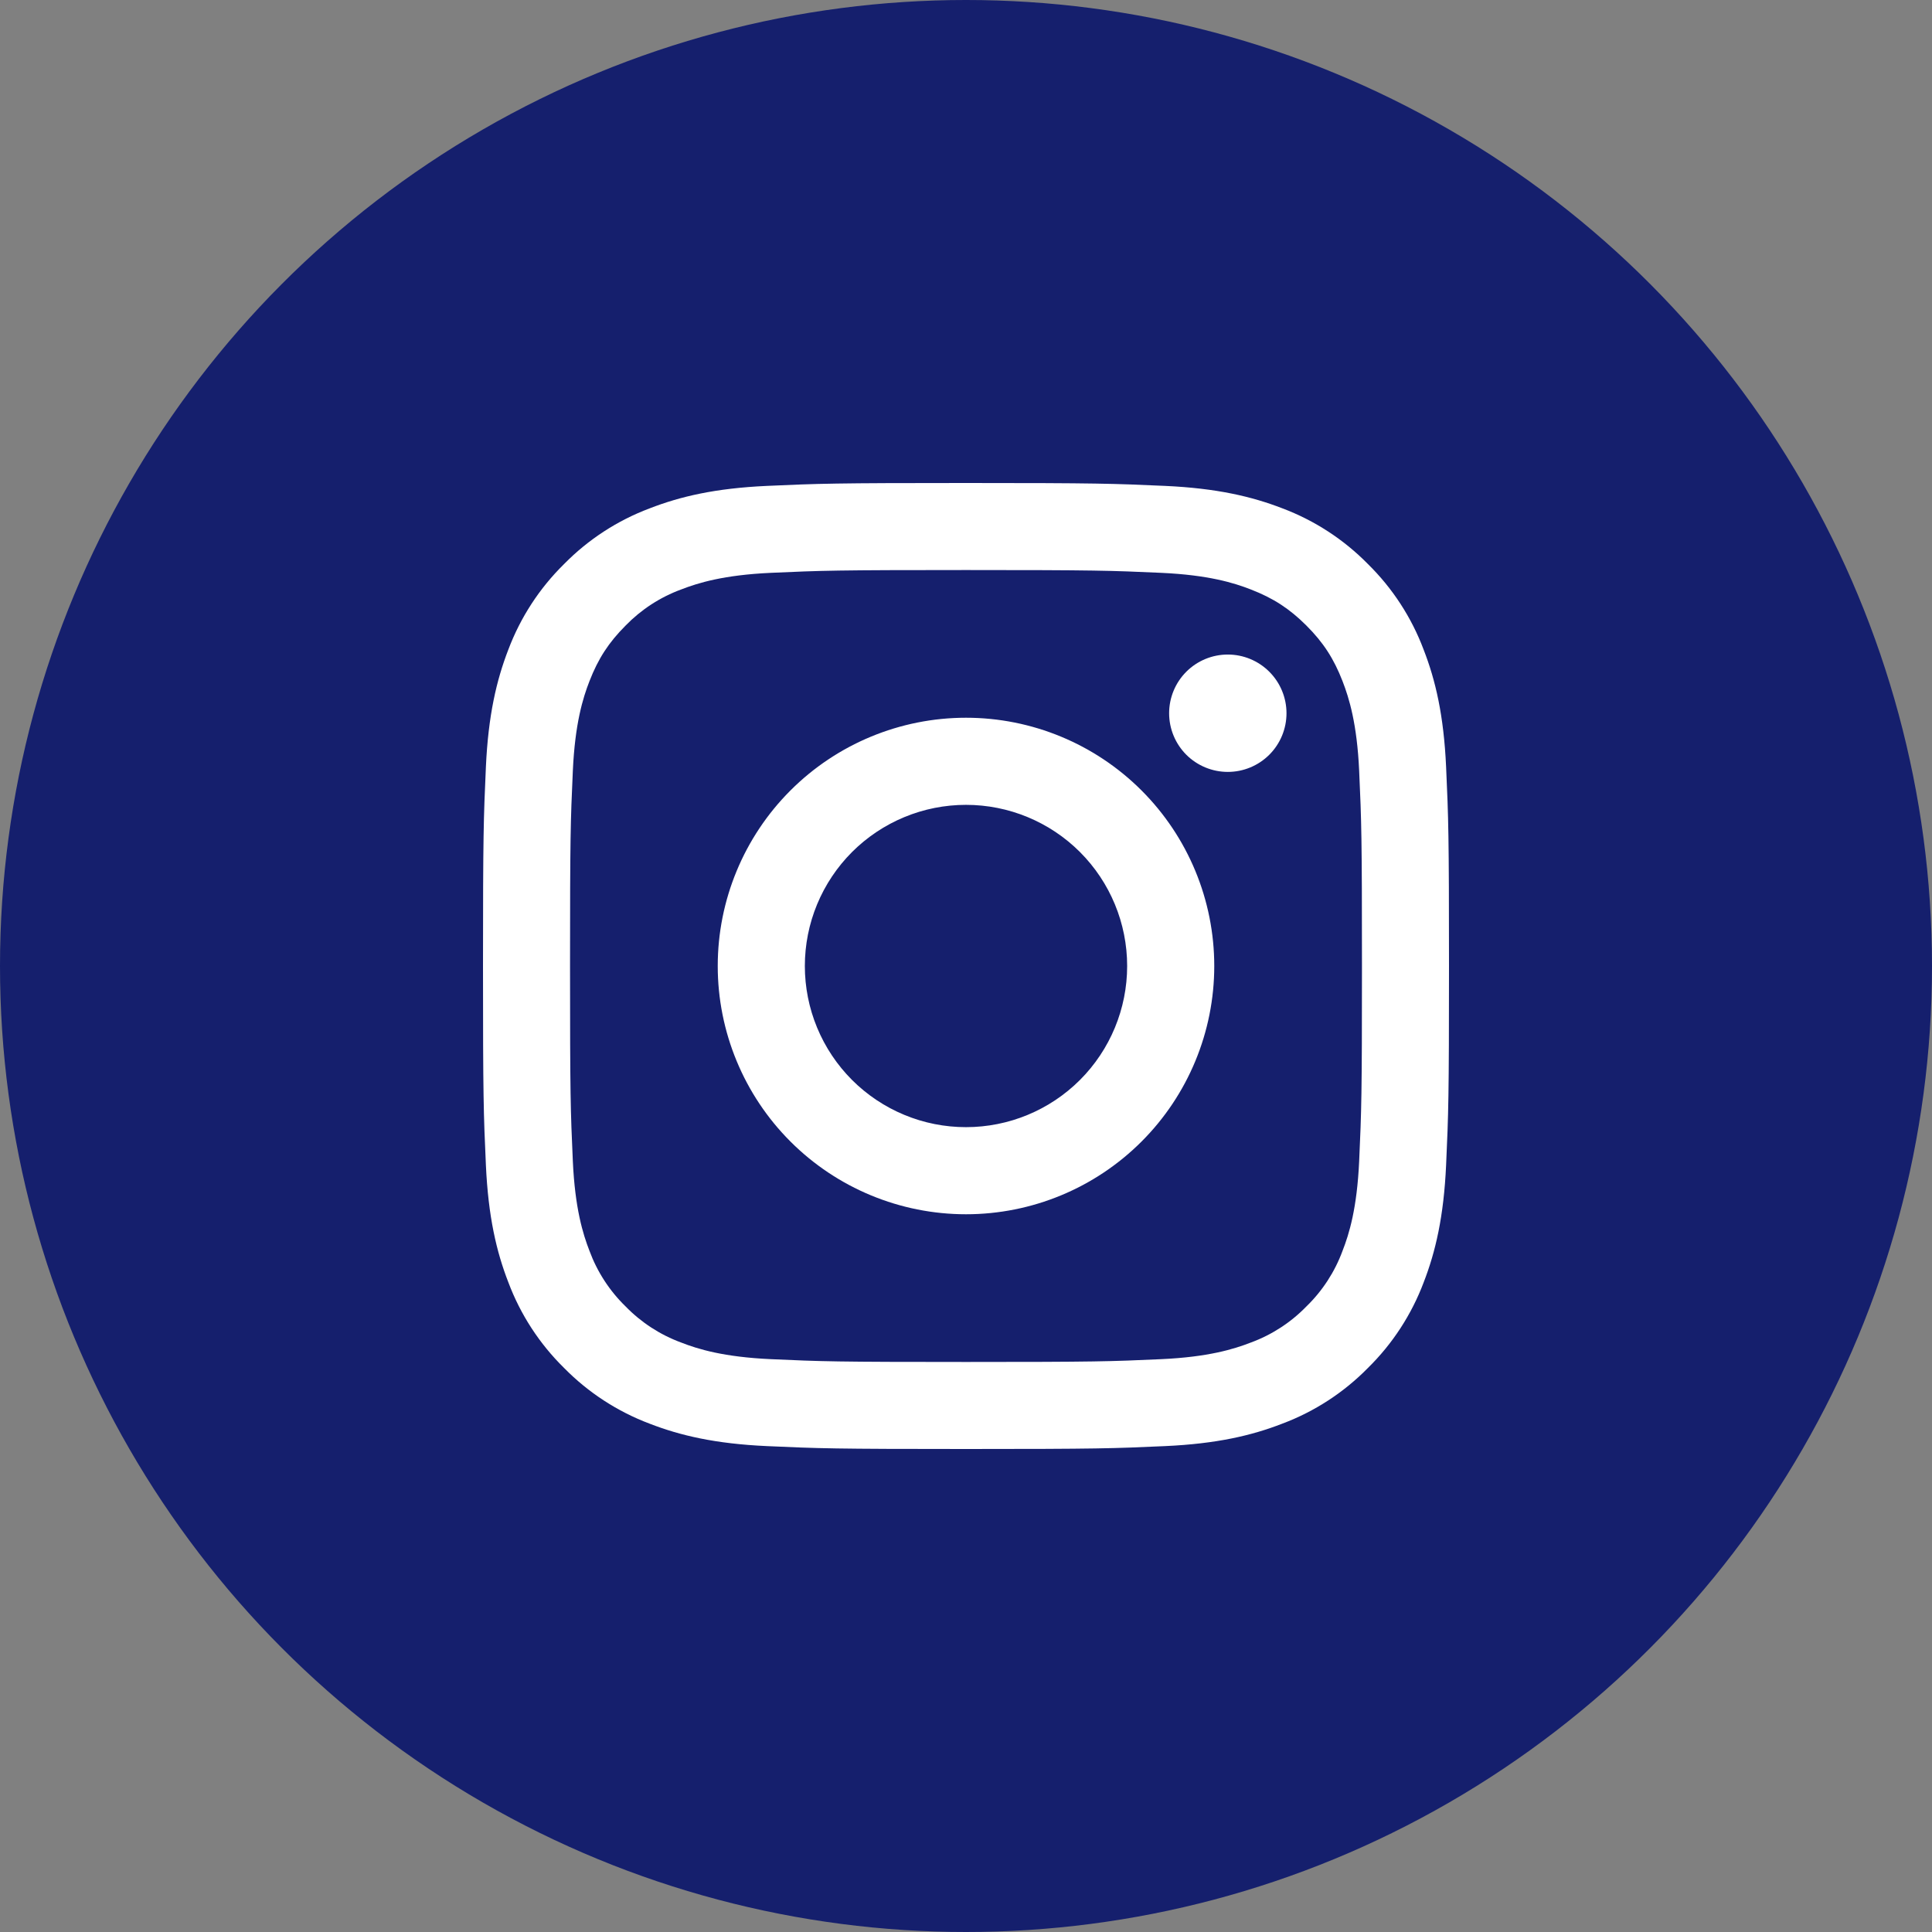
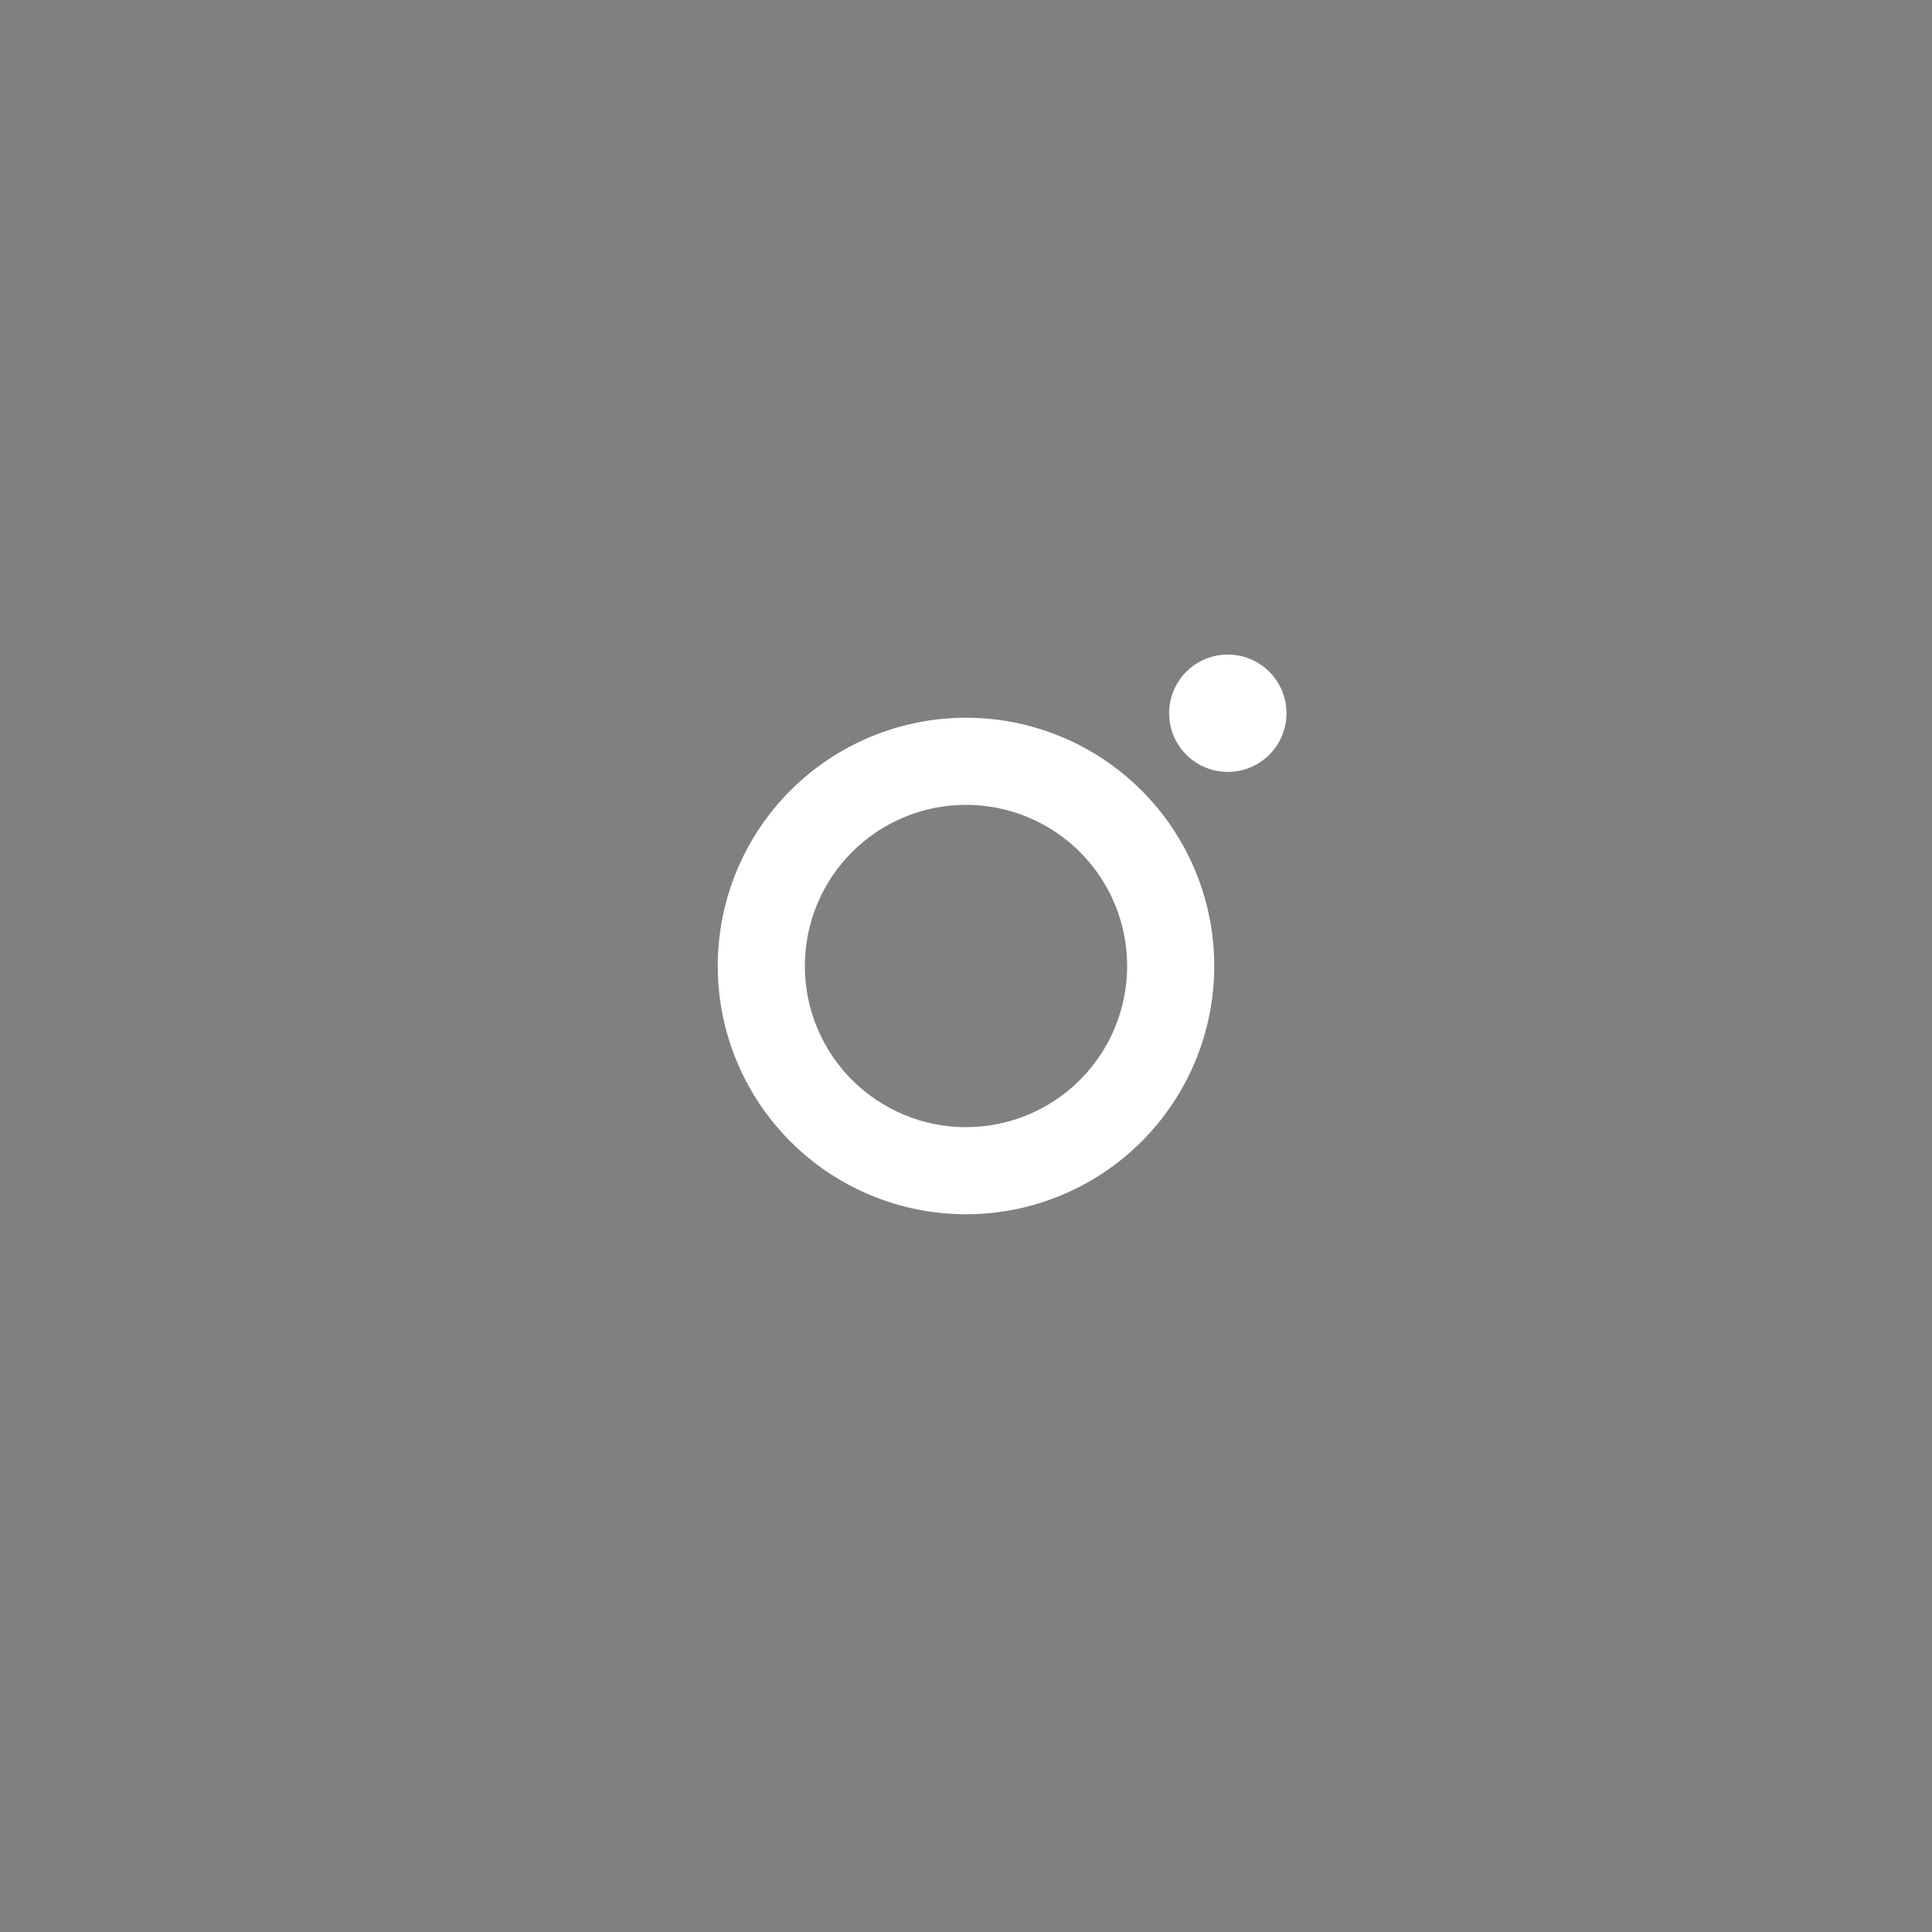
<svg xmlns="http://www.w3.org/2000/svg" width="80" height="80" viewBox="0 0 80 80" fill="none">
  <rect x="0" y="0" width="80" height="80" fill="#808080" stroke="none" />
-   <circle cx="40" cy="40" r="40" fill="#151F6D" />
-   <path fill-rule="evenodd" clip-rule="evenodd" d="M40 20C34.568 20 33.888 20.023 31.755 20.12C29.625 20.217 28.171 20.556 26.899 21.051C25.565 21.552 24.356 22.339 23.356 23.357C22.339 24.356 21.552 25.565 21.049 26.899C20.557 28.171 20.217 29.627 20.12 31.756C20.024 33.888 20 34.567 20 40C20 45.433 20.023 46.112 20.12 48.245C20.217 50.375 20.556 51.829 21.051 53.101C21.552 54.435 22.339 55.644 23.357 56.644C24.356 57.661 25.565 58.448 26.899 58.951C28.171 59.444 29.625 59.783 31.755 59.88C33.888 59.977 34.568 60 40 60C45.432 60 46.112 59.977 48.245 59.88C50.375 59.783 51.829 59.444 53.101 58.949C54.435 58.448 55.644 57.661 56.644 56.643C57.661 55.644 58.448 54.435 58.951 53.101C59.444 51.829 59.783 50.375 59.88 48.245C59.977 46.112 60 45.432 60 40C60 34.568 59.977 33.888 59.88 31.755C59.783 29.625 59.444 28.171 58.949 26.899C58.447 25.564 57.66 24.355 56.643 23.356C55.644 22.339 54.435 21.552 53.101 21.049C51.829 20.557 50.373 20.217 48.244 20.12C46.112 20.024 45.433 20 40 20ZM40 23.604C45.34 23.604 45.973 23.624 48.083 23.72C50.032 23.809 51.091 24.133 51.796 24.409C52.729 24.771 53.396 25.205 54.096 25.904C54.796 26.604 55.229 27.271 55.591 28.204C55.865 28.909 56.191 29.968 56.28 31.917C56.376 34.027 56.396 34.66 56.396 40C56.396 45.34 56.376 45.973 56.28 48.083C56.191 50.032 55.867 51.091 55.591 51.796C55.271 52.665 54.76 53.451 54.096 54.096C53.451 54.76 52.665 55.271 51.796 55.591C51.091 55.865 50.032 56.191 48.083 56.28C45.973 56.376 45.341 56.396 40 56.396C34.659 56.396 34.027 56.376 31.917 56.28C29.968 56.191 28.909 55.867 28.204 55.591C27.335 55.271 26.549 54.76 25.904 54.096C25.24 53.451 24.73 52.665 24.409 51.796C24.135 51.091 23.809 50.032 23.72 48.083C23.624 45.973 23.604 45.34 23.604 40C23.604 34.66 23.624 34.027 23.72 31.917C23.809 29.968 24.133 28.909 24.409 28.204C24.771 27.271 25.205 26.604 25.904 25.904C26.549 25.24 27.335 24.729 28.204 24.409C28.909 24.135 29.968 23.809 31.917 23.72C34.027 23.624 34.66 23.604 40 23.604Z" fill="white" />
  <path fill-rule="evenodd" clip-rule="evenodd" d="M40 46.673C39.124 46.673 38.256 46.501 37.446 46.165C36.637 45.83 35.901 45.338 35.281 44.719C34.662 44.099 34.17 43.363 33.835 42.554C33.499 41.744 33.327 40.876 33.327 40C33.327 39.124 33.499 38.256 33.835 37.446C34.17 36.637 34.662 35.901 35.281 35.281C35.901 34.662 36.637 34.17 37.446 33.835C38.256 33.499 39.124 33.327 40 33.327C41.77 33.327 43.467 34.03 44.719 35.281C45.97 36.533 46.673 38.23 46.673 40C46.673 41.77 45.97 43.467 44.719 44.719C43.467 45.97 41.77 46.673 40 46.673ZM40 29.72C37.274 29.72 34.659 30.803 32.731 32.731C30.803 34.659 29.72 37.274 29.72 40C29.72 42.726 30.803 45.341 32.731 47.269C34.659 49.197 37.274 50.28 40 50.28C42.727 50.28 45.341 49.197 47.269 47.269C49.197 45.341 50.28 42.726 50.28 40C50.28 37.274 49.197 34.659 47.269 32.731C45.341 30.803 42.727 29.72 40 29.72ZM53.271 29.533C53.271 30.178 53.015 30.796 52.559 31.252C52.103 31.707 51.485 31.963 50.841 31.963C50.196 31.963 49.578 31.707 49.122 31.252C48.667 30.796 48.411 30.178 48.411 29.533C48.411 28.889 48.667 28.271 49.122 27.815C49.578 27.359 50.196 27.103 50.841 27.103C51.485 27.103 52.103 27.359 52.559 27.815C53.015 28.271 53.271 28.889 53.271 29.533Z" fill="white" />
</svg>